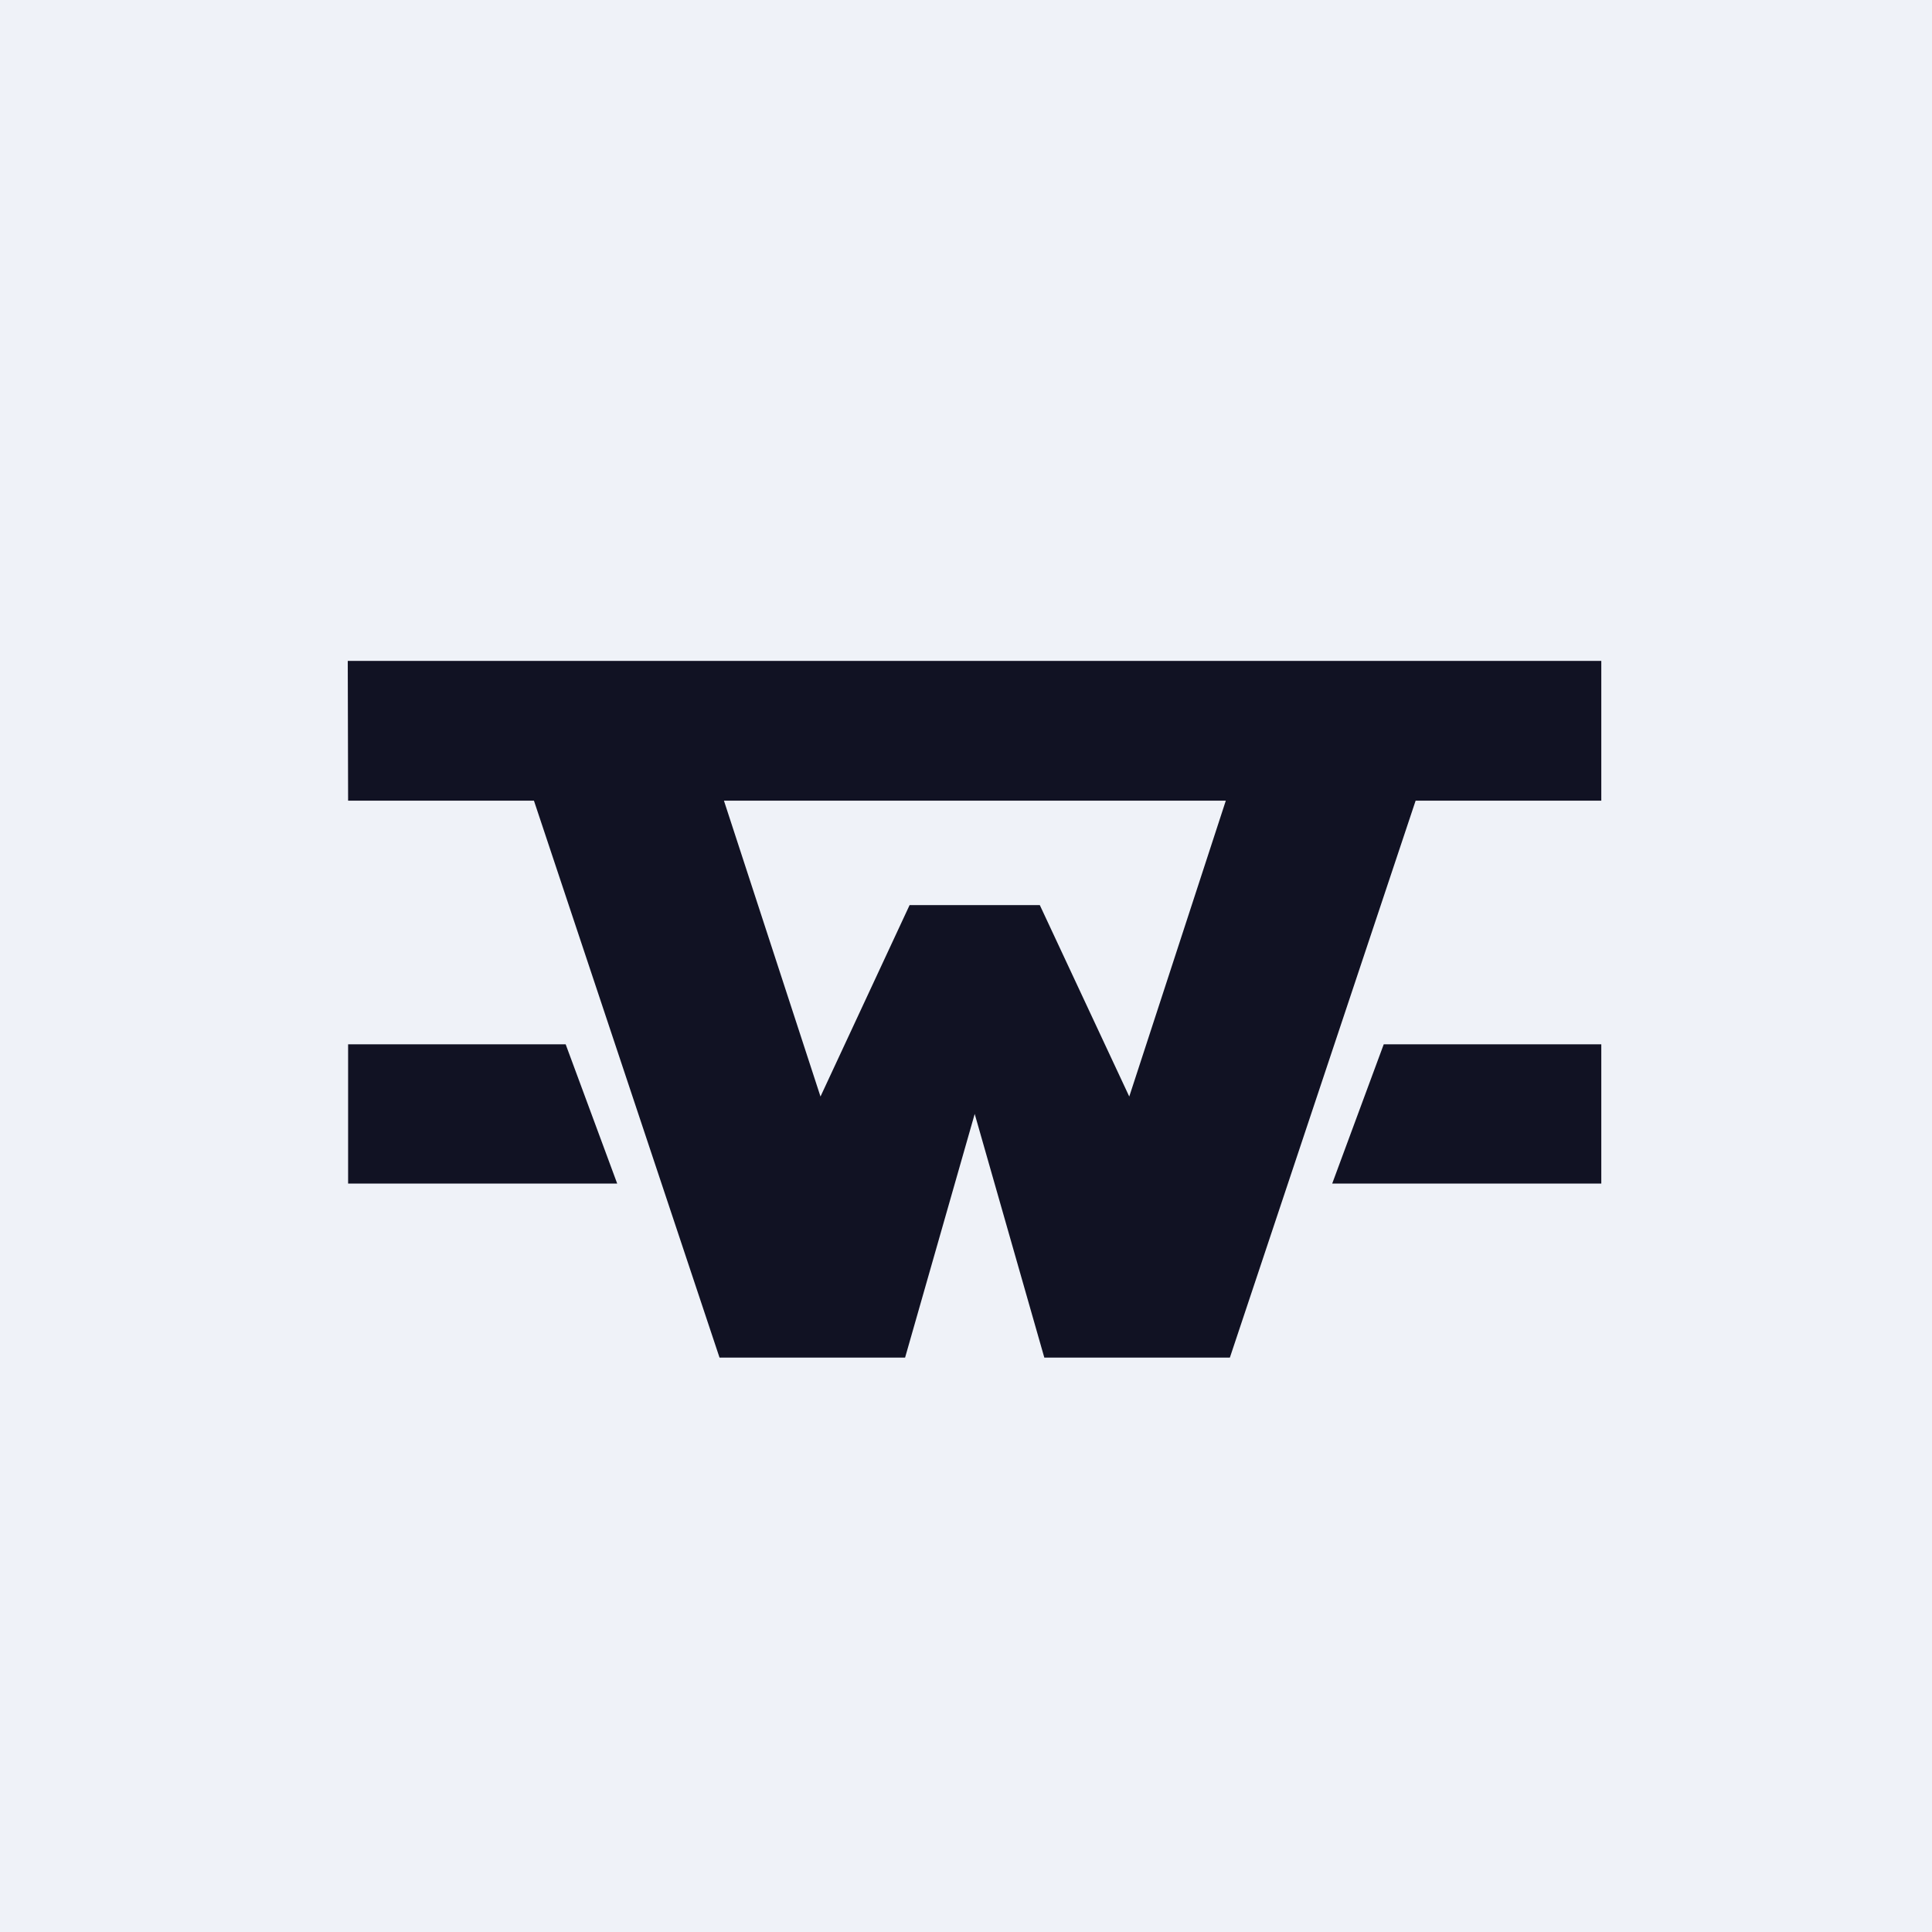
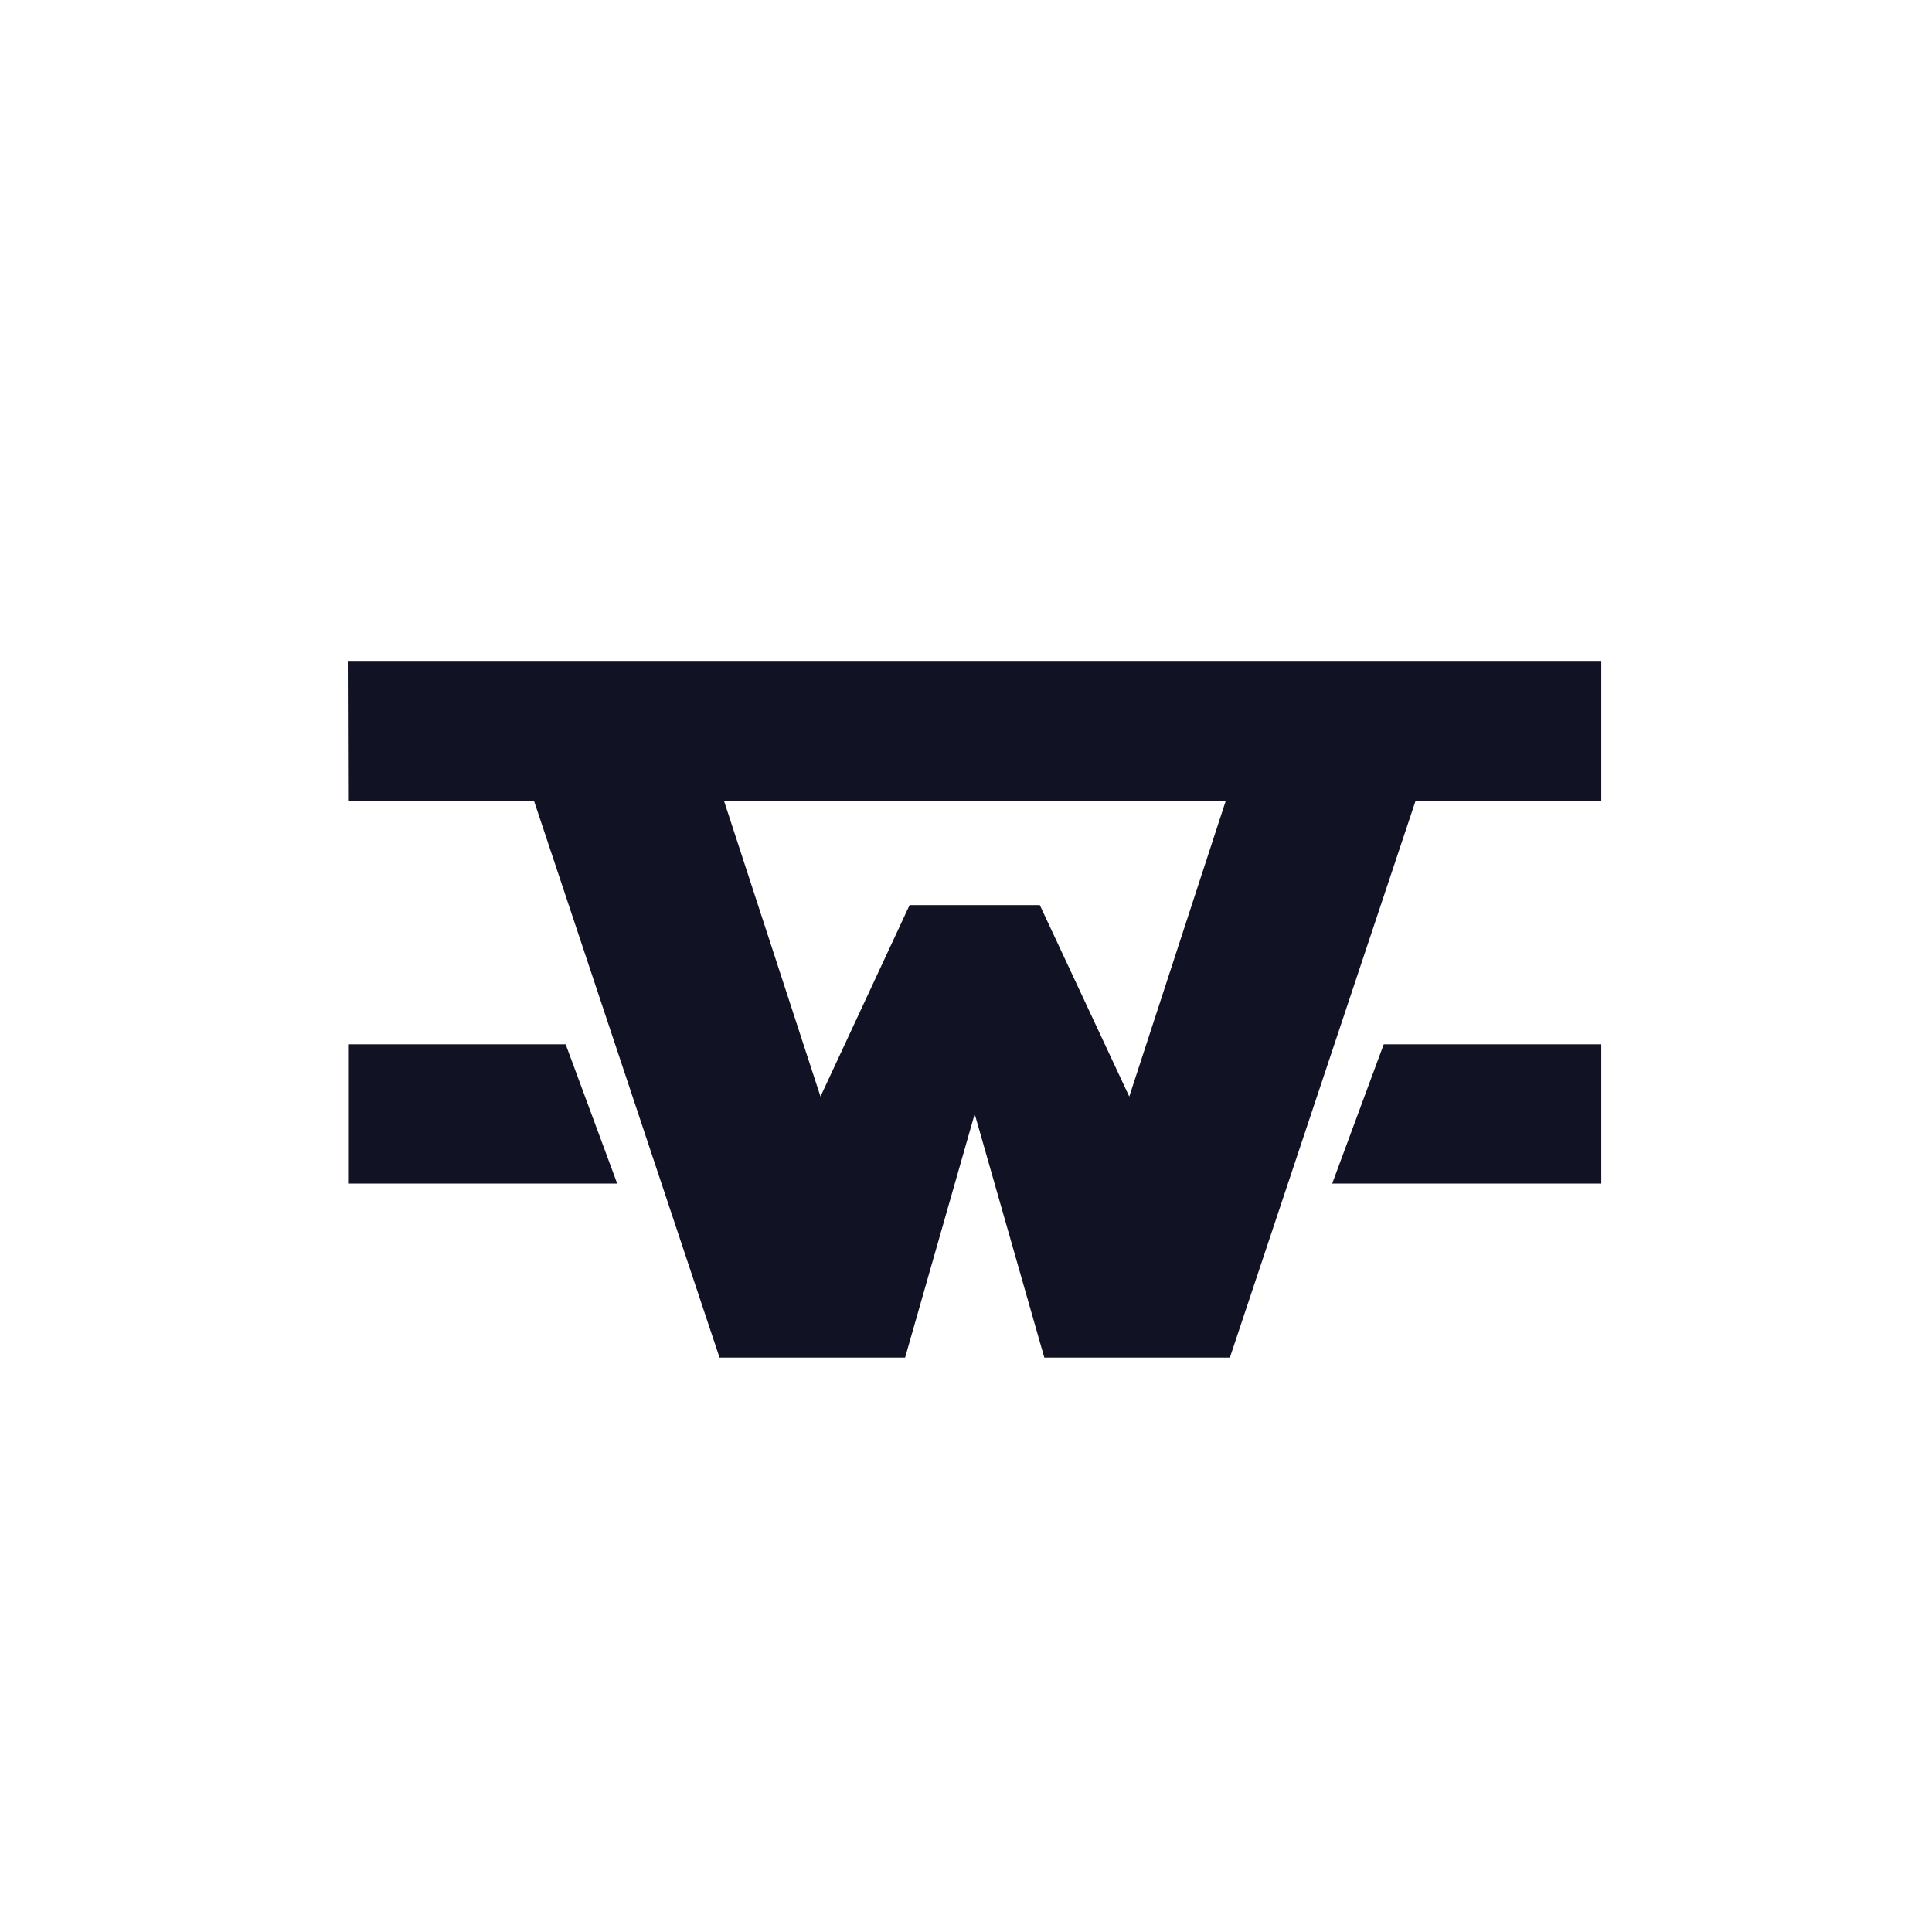
<svg xmlns="http://www.w3.org/2000/svg" viewBox="0 0 55.5 55.5">
-   <path d="M 0,0 H 55.5 V 55.5 H 0 Z" fill="rgb(239, 242, 248)" />
  <path d="M 9.99,18.985 H 46 V 23 H 10 Z" fill="rgb(17, 18, 35)" />
  <path d="M 20.45,21.985 H 15 L 20.67,39 H 26 L 28,32 L 30,39 H 35.33 L 41,22 H 35.54 L 32.44,31.5 L 29.87,26 H 26.13 L 23.57,31.5 L 20.47,22 Z M 16.25,30 H 10 V 34 H 17.73 L 16.25,30 Z M 38.27,34 L 39.75,30 H 46 V 34 H 38.27 Z" fill="rgb(17, 18, 35)" />
</svg>